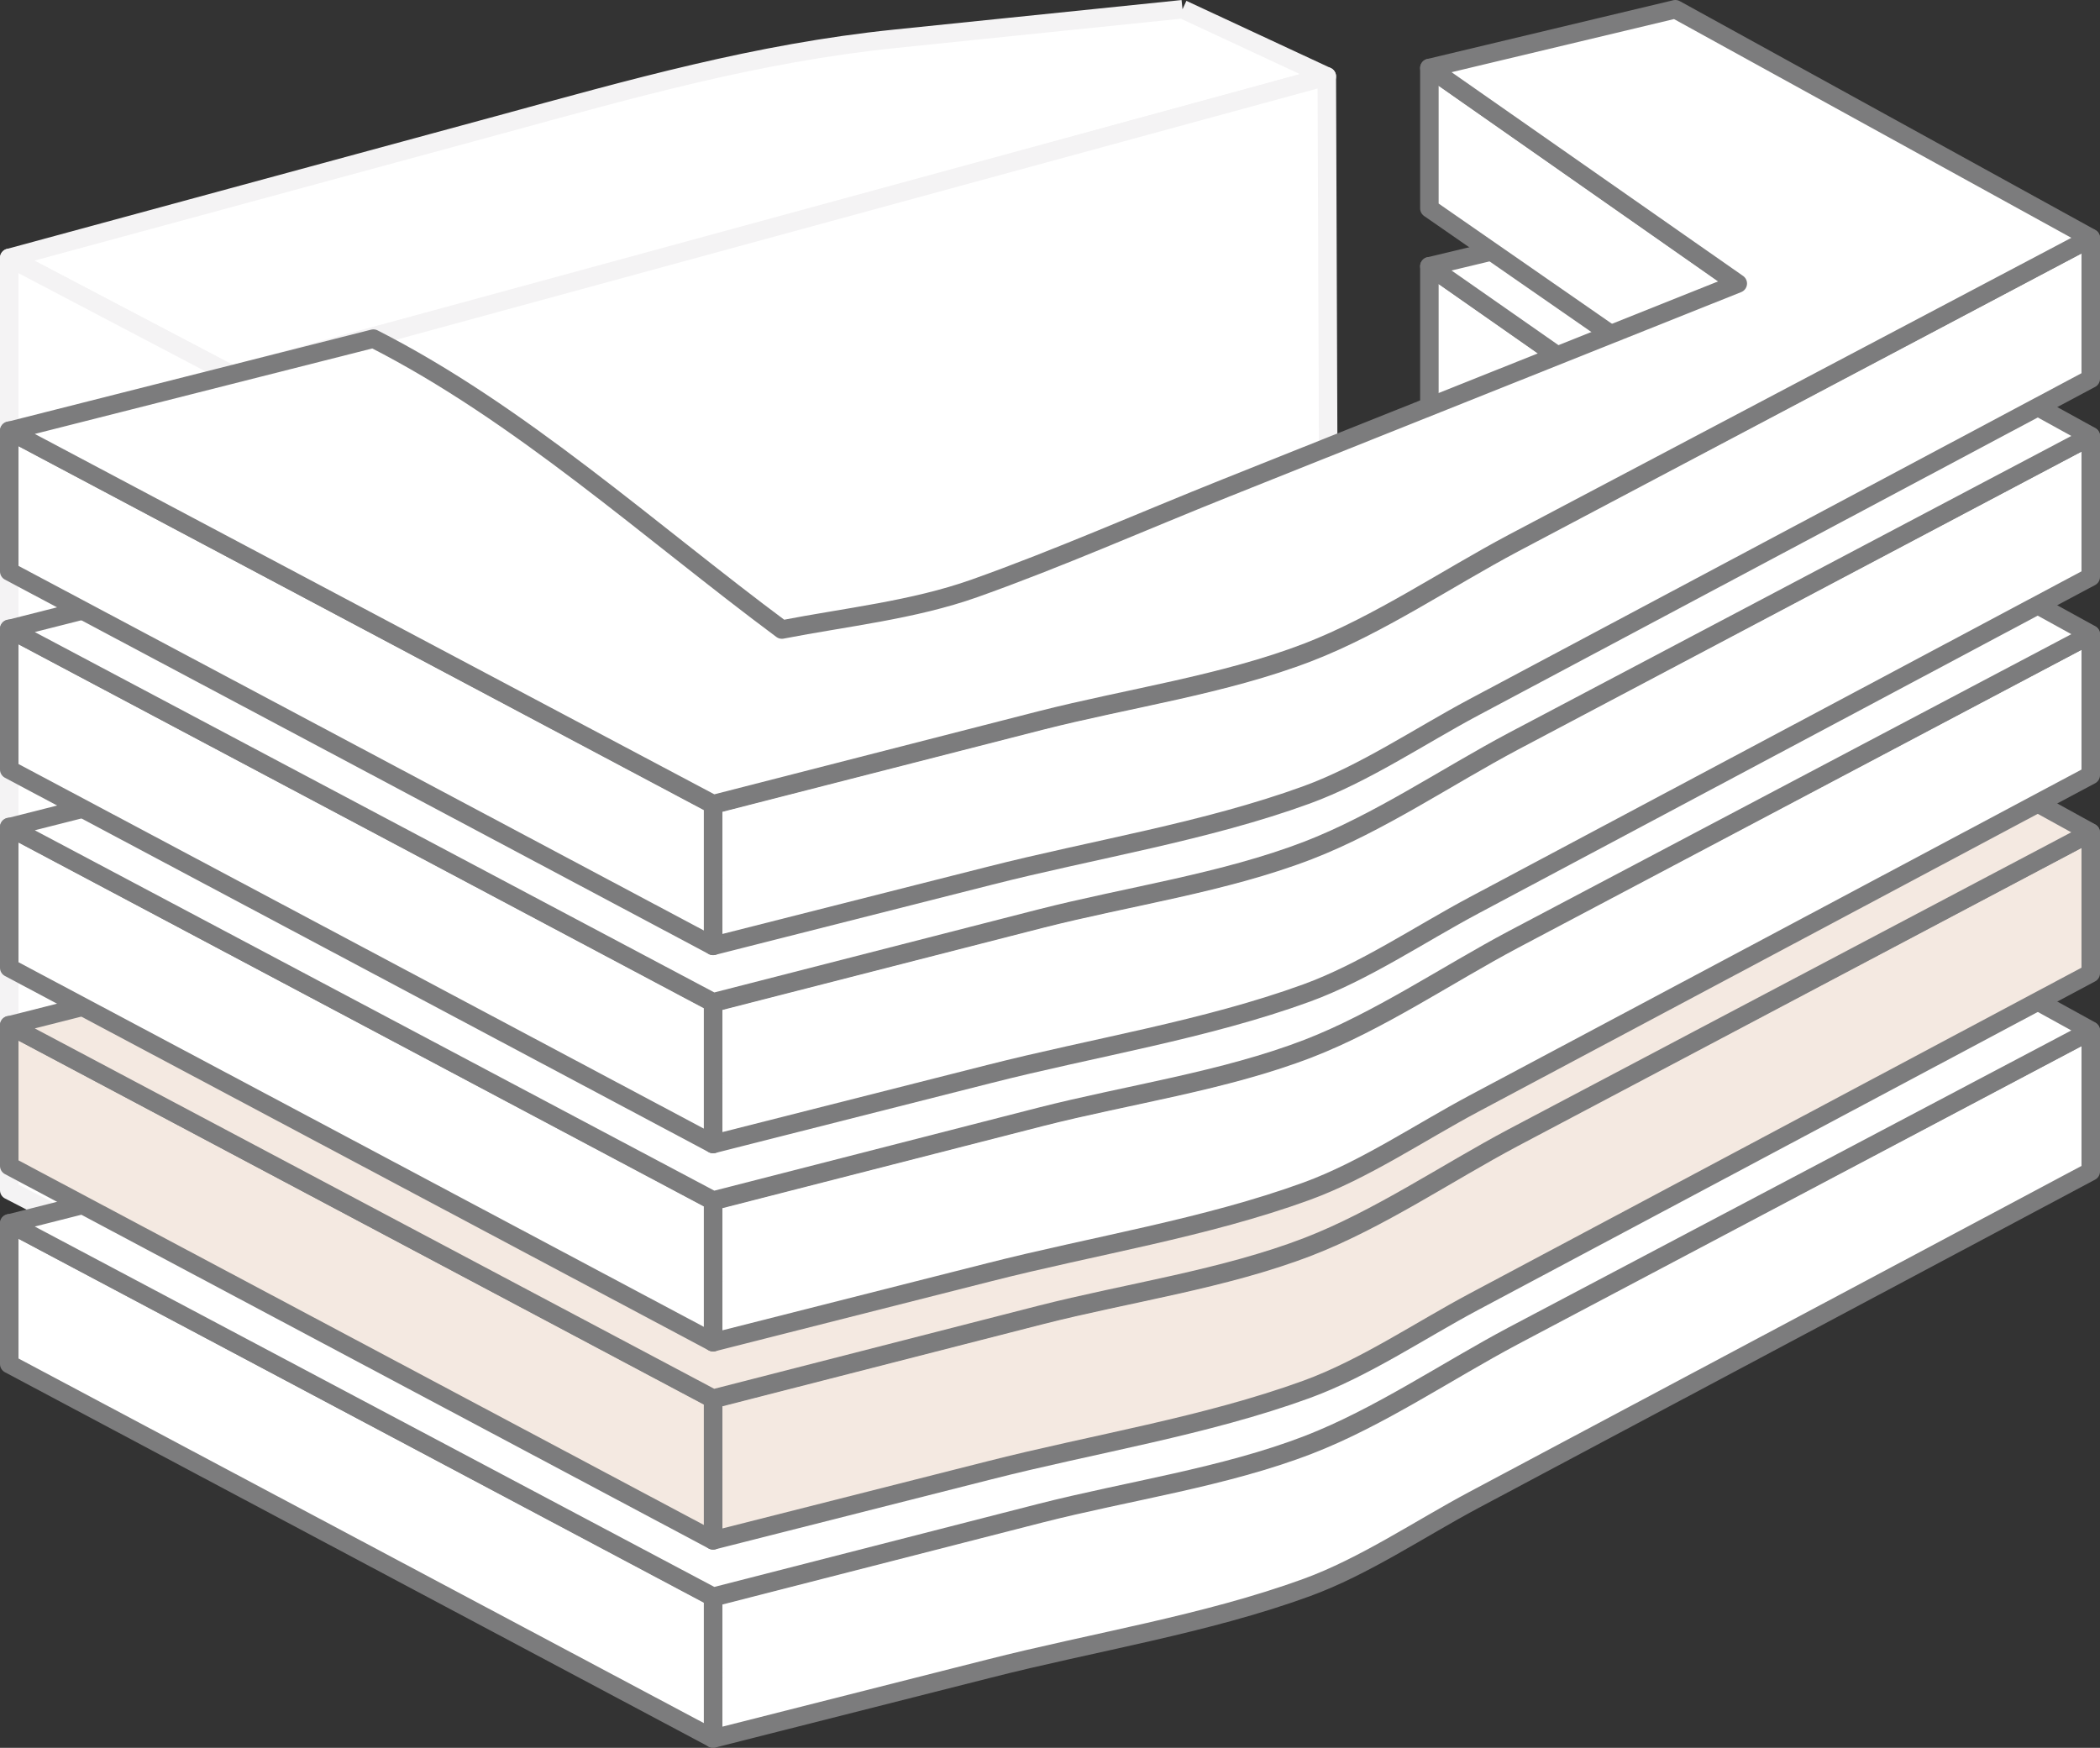
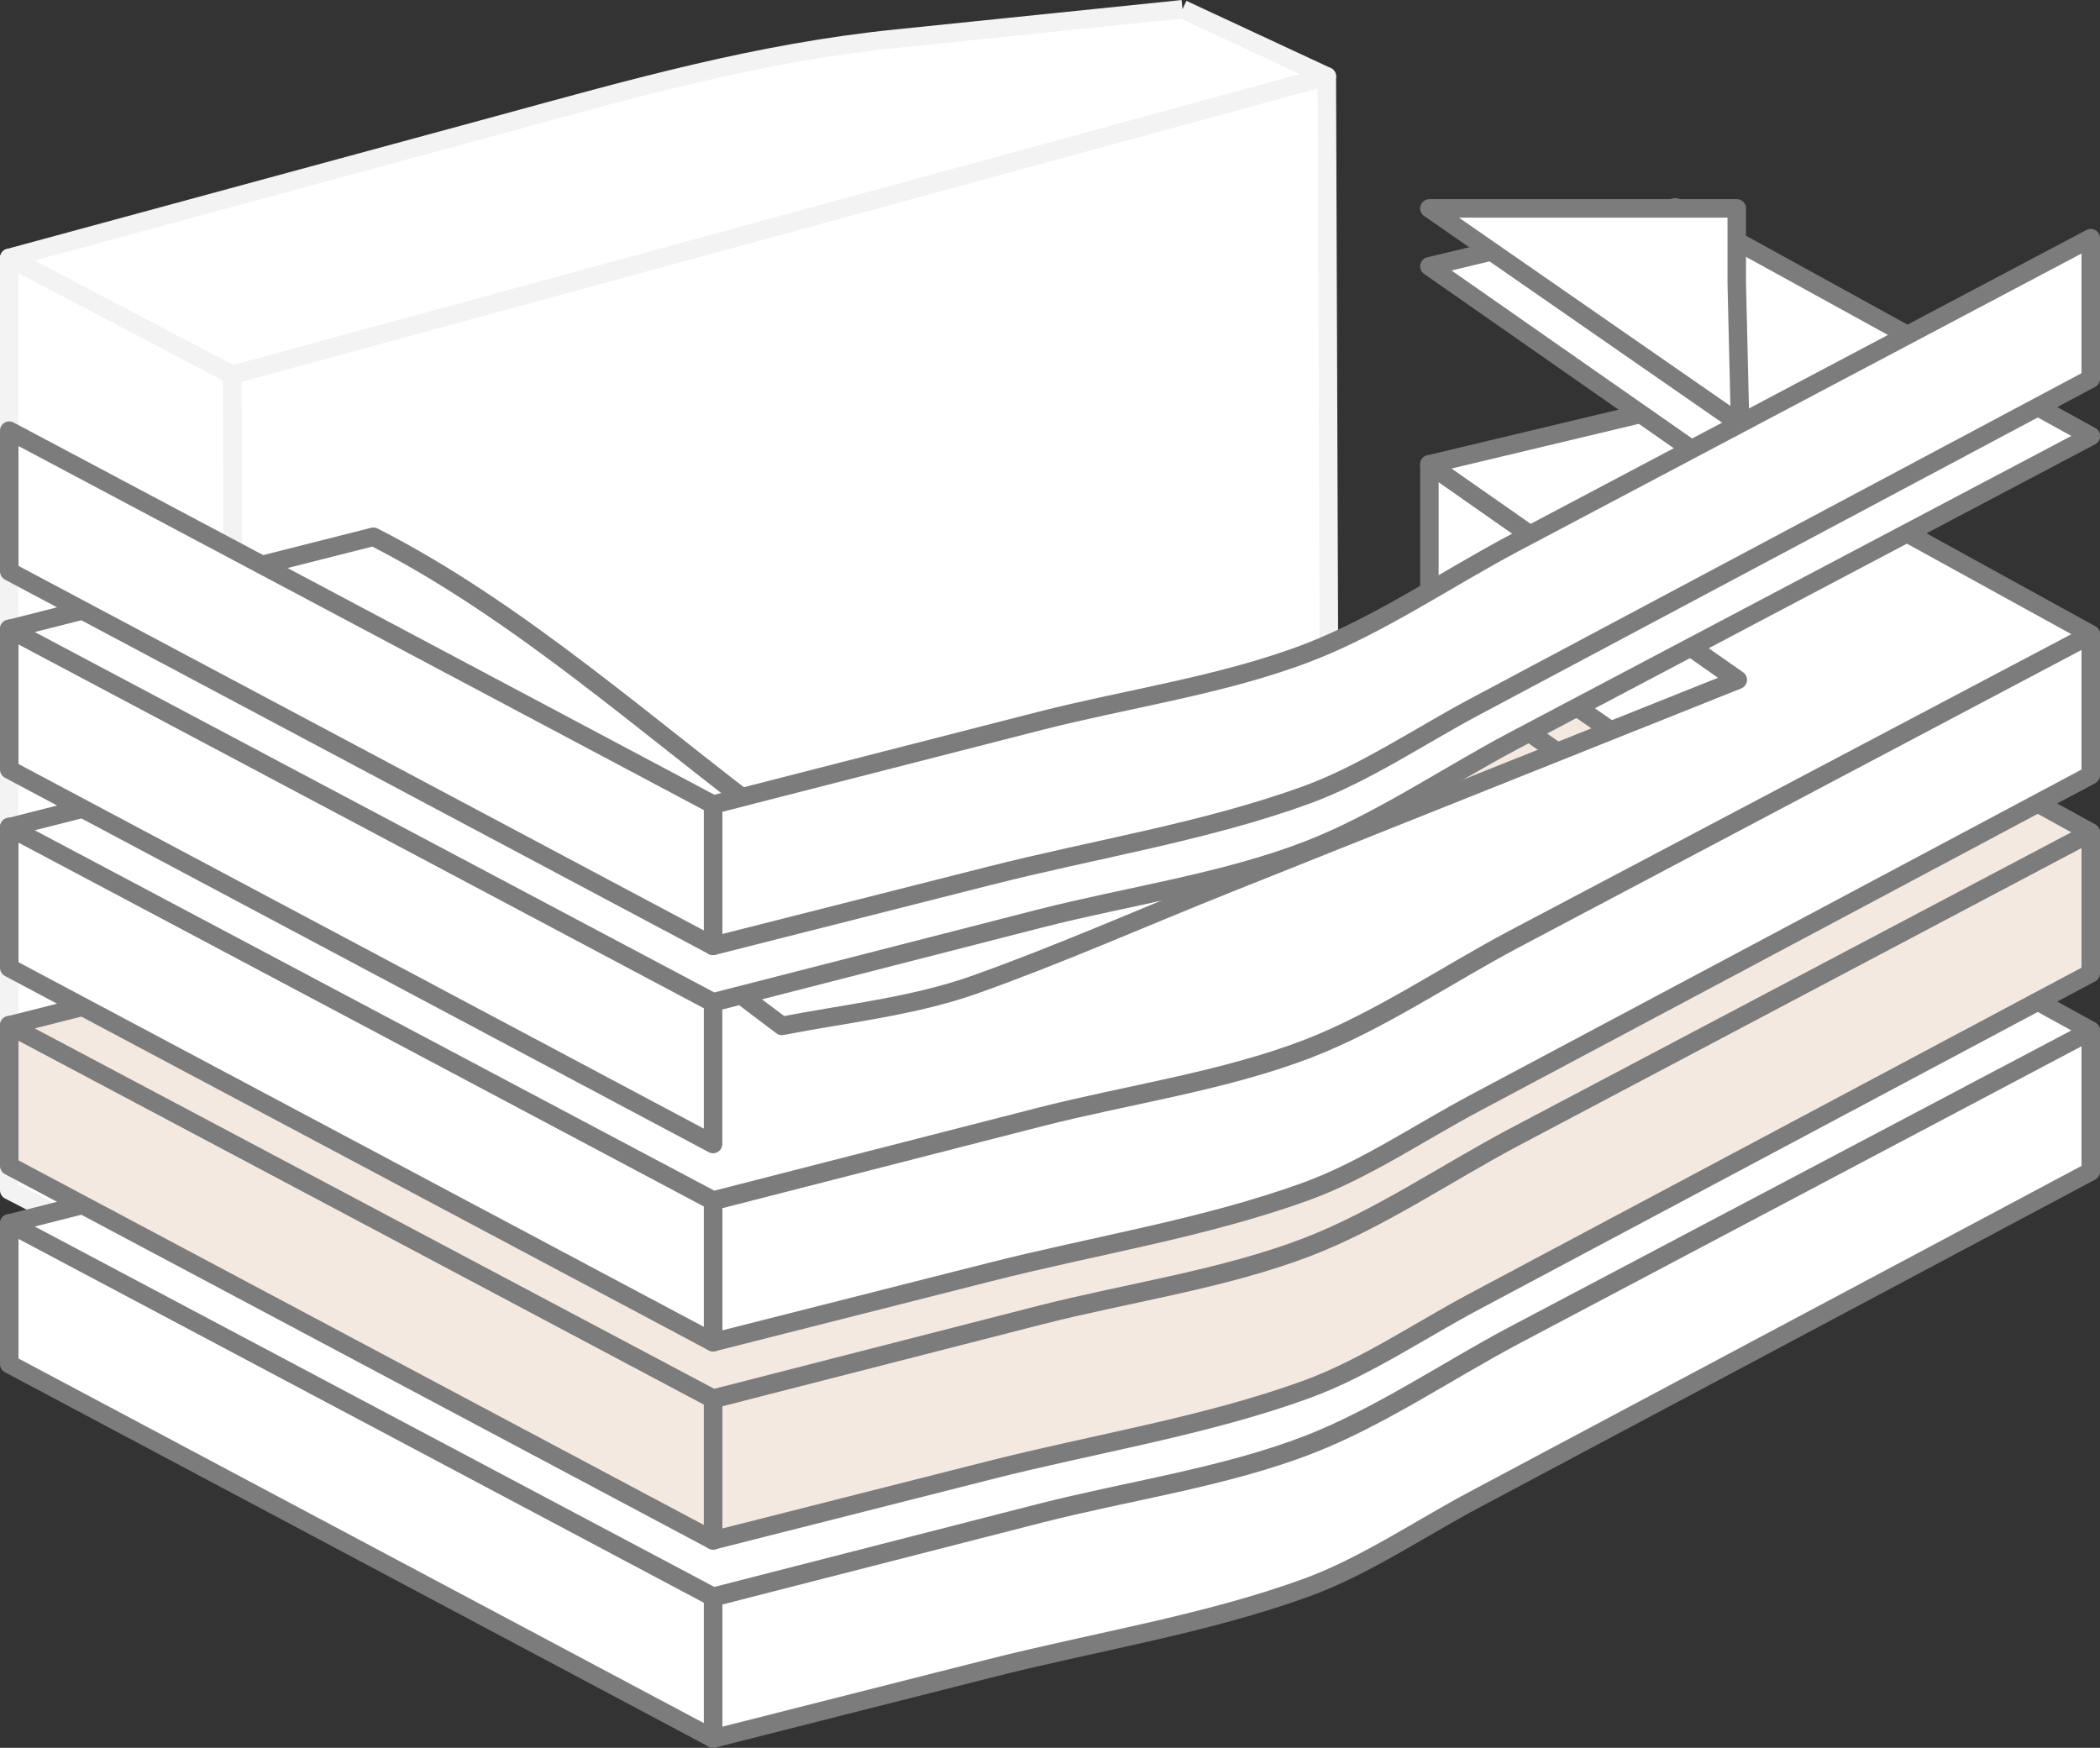
<svg xmlns="http://www.w3.org/2000/svg" version="1.1" id="Ebene_1" x="0px" y="0px" viewBox="0 0 227.03 188.96" style="enable-background:new 0 0 227.03 188.96;" xml:space="preserve">
  <rect x="0" y="0" width="227.03" height="188.96" fill="#333333" stroke="none" />
  <style type="text/css">
	.st0{fill:#FFFFFF;stroke:#F4F3F4;stroke-width:2;stroke-linejoin:round;}
	.st1{fill:#F4E9E1;stroke:#7C7C7D;stroke-width:2;stroke-linejoin:round;stroke-miterlimit:10;}
	.st2{fill:#FFFFFF;stroke:#7C7C7D;stroke-width:2;stroke-linejoin:round;}
</style>
  <g>
    <path id="Pfad_62_00000021084308748178036050000008603586565274121092_" class="st0" d="M127.84,1l15.6,7.26   c-34.67,9.46-69.15,19.1-104,28.37c-4.79,1.27-9.55,2.68-14.35,3.9L1,27.88l52.74-14.32C68.33,9.58,81.8,5.73,96.79,4.19L127.84,1" />
    <polygon class="st0" points="143.81,109.04 143.44,8.26 25.09,40.53 25.49,141.35  " />
    <polyline class="st0" points="25.49,141.35 25.09,40.53 1,27.88 1,128.68 25.49,141.35  " />
  </g>
  <g>
    <path id="Pfad_64_00000137812920446721248710000015771920303289161903_" class="st2" d="M154.53,108.23l33.59,23.3l-0.36-15.21   l-33.23-23.27V108.23z" />
    <path id="Pfad_66_00000173140955268812034820000016272186145442837417_" class="st2" d="M1,147.47l76.09,40.48v-15.28L1,132.25   V147.47z" />
    <path id="Pfad_68_00000140718430989313450070000003520931980144843396_" class="st2" d="M77.09,187.96l29.83-7.56   c11.26-2.87,23.43-4.79,34.35-8.77c6.22-2.27,12.21-6.34,18.04-9.45l40.08-21.34l26.64-14.19v-15.2l-62.37,32.98   c-7.21,3.83-14.55,8.85-22.18,11.8c-9.09,3.51-19.55,4.99-28.97,7.39l-35.41,9.07V187.96z" />
    <path id="Pfad_70_00000008852844911330968960000013487630451689081774_" class="st2" d="M181.12,86.69l44.92,24.73l-62.47,32.97   c-7.21,3.83-14.54,8.84-22.17,11.79c-9.07,3.5-19.5,4.98-28.91,7.38l-35.39,9.07L1,132.27l39.37-9.97   c15.91,8.1,29.85,20.82,44.16,31.45c6.9-1.34,14.19-2.1,20.82-4.45c9.17-3.26,18.15-7.25,27.19-10.86l55.33-22.1l-33.34-23.28   L181.12,86.69z" />
  </g>
  <g>
    <path id="Pfad_64_00000006690439221147025590000002335712470051389371_" class="st1" d="M154.53,86.8l33.59,23.3l-0.36-15.21   l-33.23-23.27V86.8z" />
    <path id="Pfad_66_00000141433128713008754800000013338659022123810729_" class="st1" d="M1,126.05l76.09,40.48v-15.28L1,110.83   V126.05z" />
    <path id="Pfad_68_00000020371338706671974130000009371255354192678551_" class="st1" d="M77.09,166.53l29.83-7.56   c11.26-2.87,23.43-4.79,34.35-8.77c6.22-2.27,12.21-6.34,18.04-9.45l40.08-21.34l26.64-14.19v-15.2l-62.37,32.98   c-7.21,3.83-14.55,8.85-22.18,11.8c-9.09,3.51-19.55,4.99-28.97,7.39l-35.41,9.07V166.53z" />
    <path id="Pfad_70_00000067931749979327885270000006773653181604943779_" class="st1" d="M181.12,65.27L226.03,90l-62.47,32.97   c-7.21,3.83-14.54,8.84-22.17,11.79c-9.07,3.5-19.5,4.98-28.91,7.38l-35.39,9.07L1,110.85l39.37-9.97   c15.91,8.1,29.85,20.82,44.16,31.45c6.9-1.34,14.19-2.1,20.82-4.45c9.17-3.26,18.15-7.25,27.19-10.86l55.33-22.1l-33.34-23.28   L181.12,65.27z" />
  </g>
  <g>
    <path id="Pfad_64_00000004510601729311139350000003848966383641497733_" class="st2" d="M154.53,65.38l33.59,23.3l-0.36-15.21   L154.53,50.2V65.38z" />
    <path id="Pfad_66_00000016069406962056162000000002062830694682913165_" class="st2" d="M1,104.63l76.09,40.48v-15.28L1,89.4   V104.63z" />
    <path id="Pfad_68_00000106859066231782916950000011235354666207522751_" class="st2" d="M77.09,145.11l29.83-7.56   c11.26-2.87,23.43-4.79,34.35-8.77c6.22-2.27,12.21-6.34,18.04-9.45l40.08-21.34l26.64-14.19v-15.2l-62.37,32.98   c-7.21,3.83-14.55,8.85-22.18,11.8c-9.09,3.51-19.55,4.99-28.97,7.39l-35.41,9.07V145.11z" />
    <path id="Pfad_70_00000031908267691494981110000008689147990903825566_" class="st2" d="M181.12,43.85l44.92,24.73l-62.47,32.97   c-7.21,3.83-14.54,8.84-22.17,11.79c-9.07,3.5-19.5,4.98-28.91,7.38l-35.39,9.07L1,89.43l39.37-9.97   c15.91,8.1,29.85,20.82,44.16,31.45c6.9-1.34,14.19-2.1,20.82-4.45c9.17-3.26,18.15-7.25,27.19-10.86l55.33-22.1L154.53,50.2   L181.12,43.85z" />
  </g>
  <g>
-     <path id="Pfad_64_00000127756001385586204220000005771280104148138647_" class="st2" d="M154.53,43.96l33.59,23.3l-0.36-15.21   l-33.23-23.27V43.96z" />
    <path id="Pfad_66_00000045600208092068560800000015564855397352500873_" class="st2" d="M1,83.2l76.09,40.48v-15.28L1,67.98V83.2z" />
-     <path id="Pfad_68_00000106108778677430848240000003650103878892173754_" class="st2" d="M77.09,123.68l29.83-7.56   c11.26-2.87,23.43-4.79,34.35-8.77c6.22-2.27,12.21-6.34,18.04-9.45l40.08-21.34l26.64-14.19v-15.2l-62.37,32.98   c-7.21,3.83-14.55,8.85-22.18,11.8c-9.09,3.51-19.55,4.99-28.97,7.39l-35.41,9.07V123.68z" />
    <path id="Pfad_70_00000018915127406768467230000002389295109090128286_" class="st2" d="M181.12,22.42l44.92,24.73l-62.47,32.97   c-7.21,3.83-14.54,8.84-22.17,11.79c-9.07,3.5-19.5,4.98-28.91,7.38l-35.39,9.07L1,68l39.37-9.97   c15.91,8.1,29.85,20.82,44.16,31.45c6.9-1.34,14.19-2.1,20.82-4.45c9.17-3.26,18.15-7.25,27.19-10.86l55.33-22.1l-33.34-23.28   L181.12,22.42z" />
  </g>
  <g>
-     <path id="Pfad_64_00000098909020322188746800000006232329514050641296_" class="st2" d="M154.53,22.53l33.59,23.3l-0.36-15.21   L154.53,7.35V22.53z" />
+     <path id="Pfad_64_00000098909020322188746800000006232329514050641296_" class="st2" d="M154.53,22.53l33.59,23.3l-0.36-15.21   V22.53z" />
    <path id="Pfad_66_00000151516149171056377310000014369177941281224610_" class="st2" d="M1,61.78l76.09,40.48V86.98L1,46.56V61.78z   " />
    <path id="Pfad_68_00000005232609927878057090000002589072025579740820_" class="st2" d="M77.09,102.26l29.83-7.56   c11.26-2.87,23.43-4.79,34.35-8.77c6.22-2.27,12.21-6.34,18.04-9.45l40.08-21.34l26.64-14.19v-15.2l-62.37,32.98   c-7.21,3.83-14.55,8.85-22.18,11.8c-9.09,3.51-19.55,4.99-28.97,7.39l-35.41,9.07V102.26z" />
-     <path id="Pfad_70_00000139267554225542638760000000199648265648113829_" class="st2" d="M181.12,1l44.92,24.73L163.57,58.7   c-7.21,3.83-14.54,8.84-22.17,11.79c-9.07,3.5-19.5,4.98-28.91,7.38l-35.39,9.07L1,46.58l39.37-9.97   c15.91,8.1,29.85,20.82,44.16,31.45c6.9-1.34,14.19-2.1,20.82-4.45c9.17-3.26,18.15-7.25,27.19-10.86l55.33-22.1L154.53,7.35   L181.12,1z" />
  </g>
</svg>